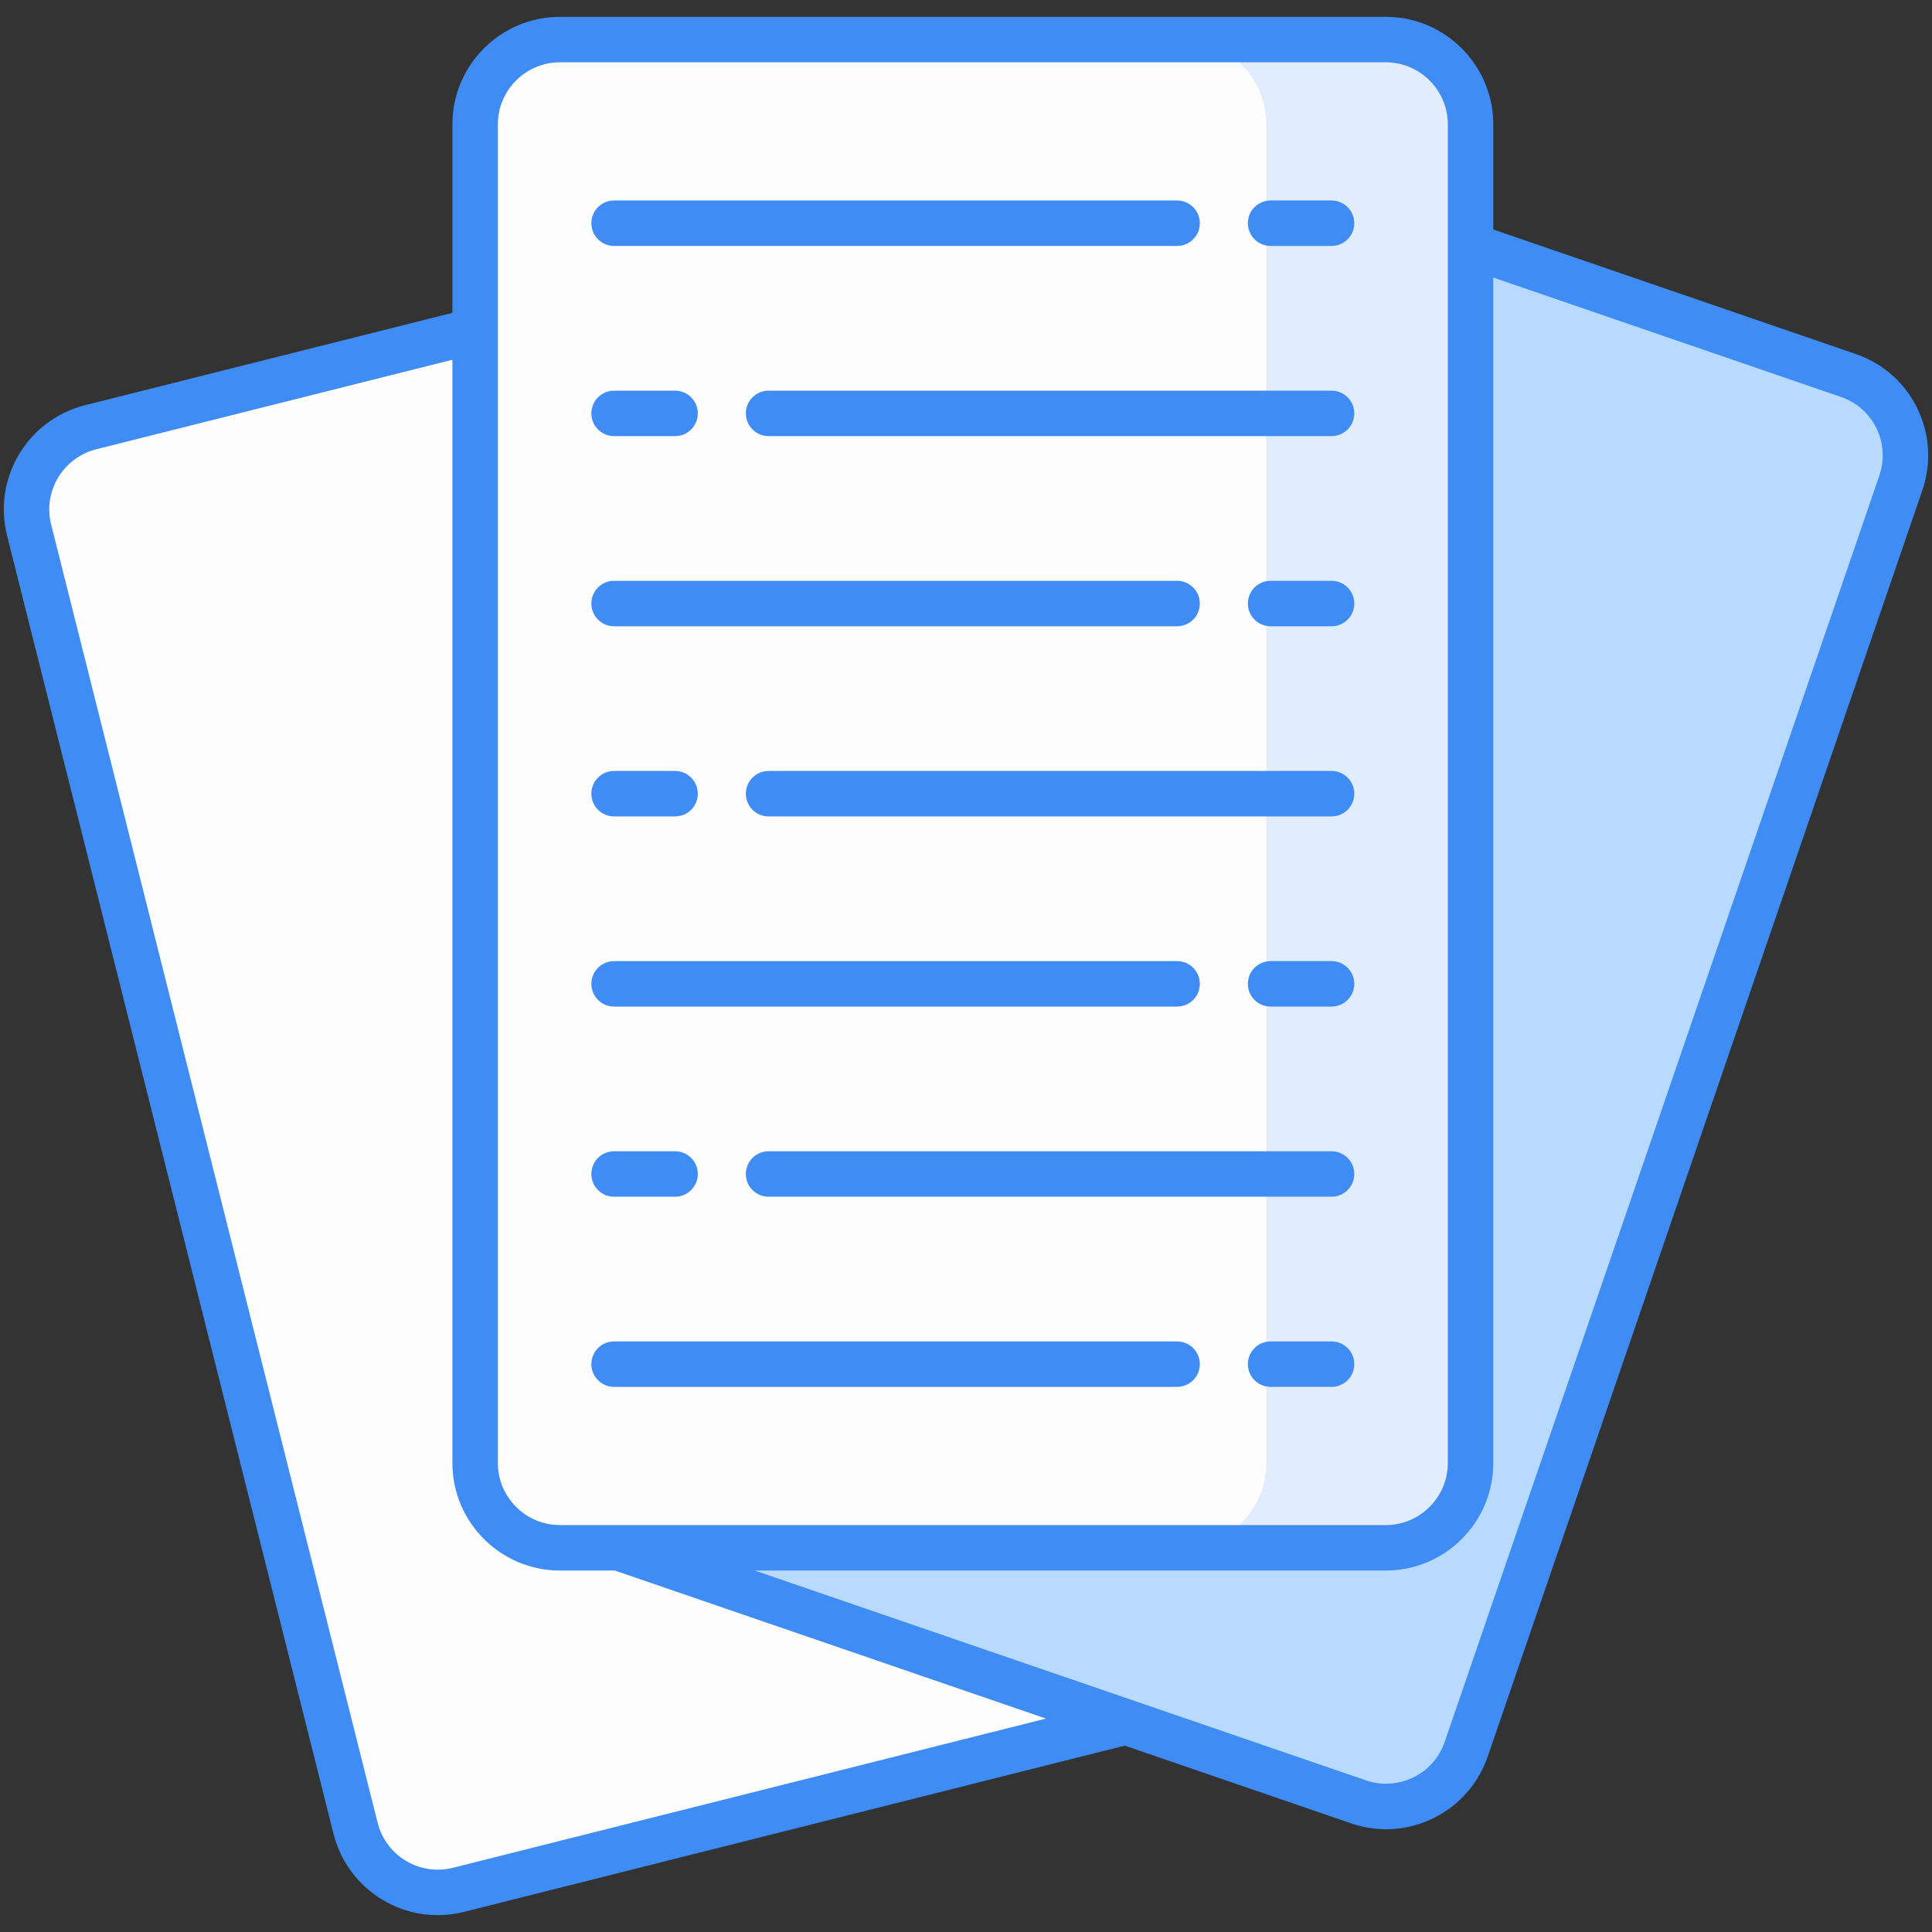
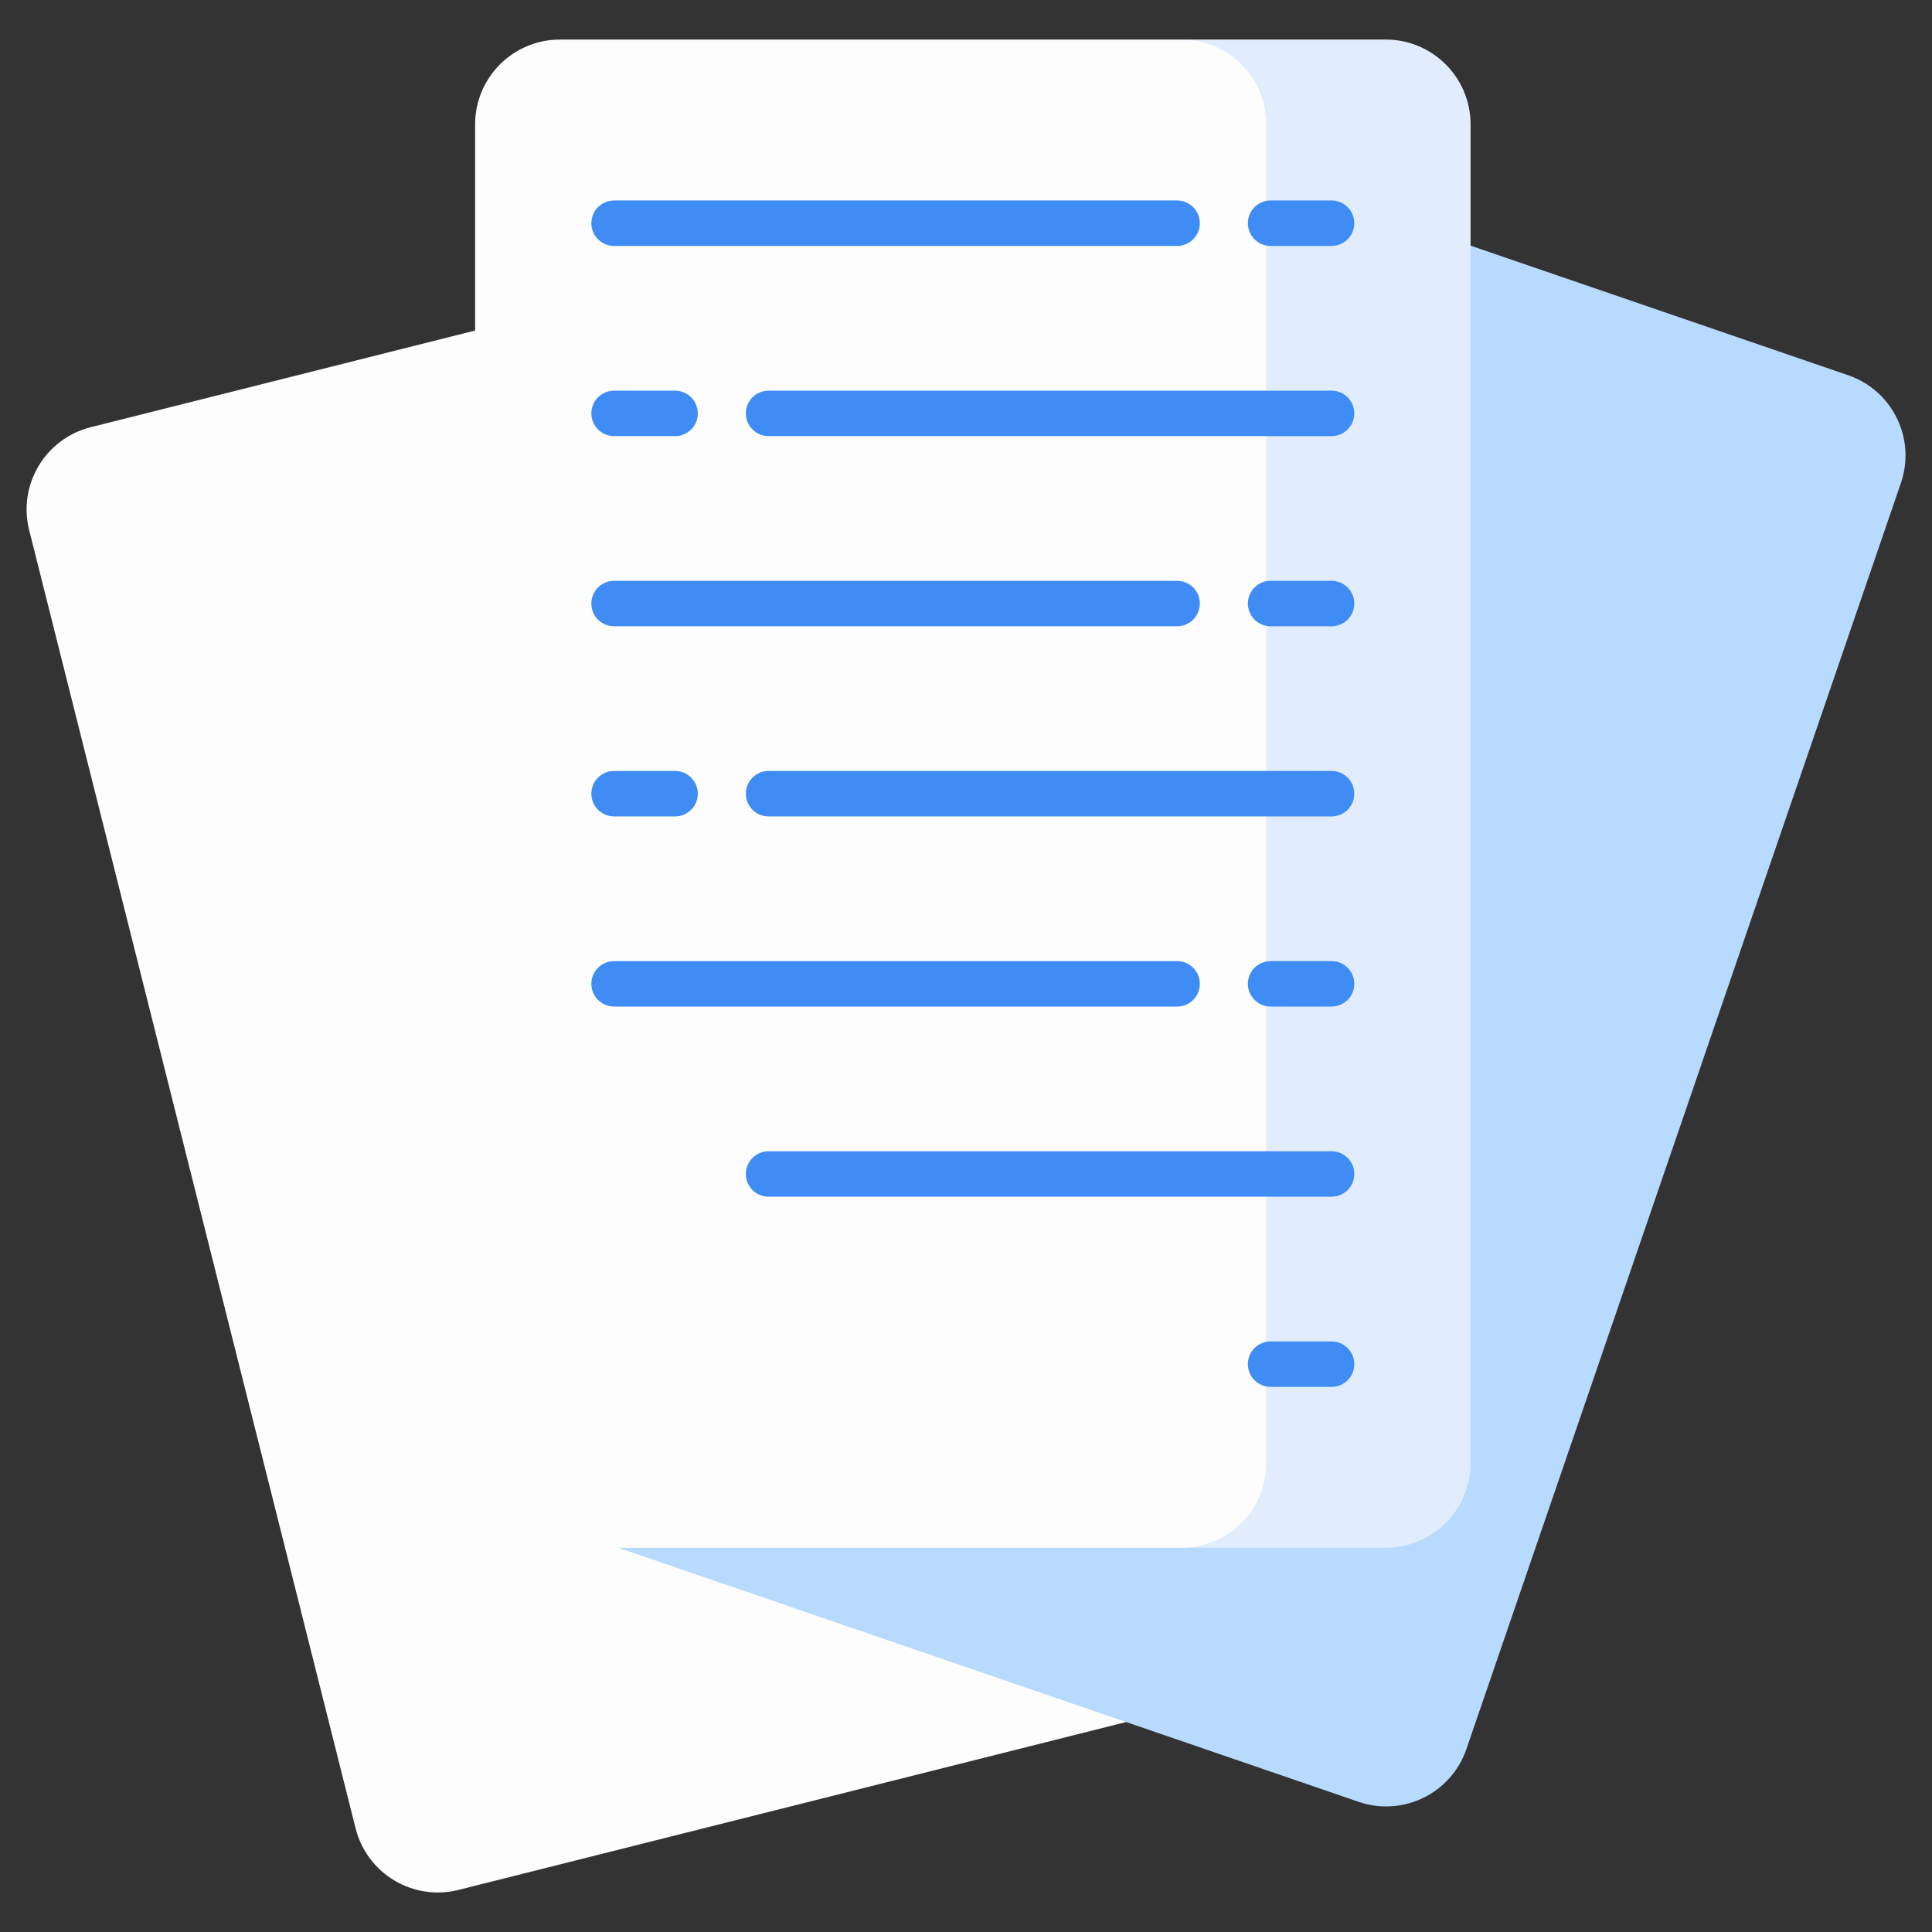
<svg xmlns="http://www.w3.org/2000/svg" enable-background="new 0 0 512 512" viewBox="0 0 512 512">
  <rect x="0" y="0" width="512" height="512" fill="#333333" stroke="none" />
  <g id="_x32_0_Notes">
    <g>
      <path d="m263.566 76.158 86.508 344.039c3.027 12.039-4.278 24.252-16.317 27.279l-212.24 53.368c-12.039 3.027-24.252-4.278-27.279-16.317l-86.508-344.038c-3.027-12.039 4.278-24.252 16.317-27.279l212.24-53.368c12.039-3.028 24.252 4.277 27.279 16.316z" fill="#fefdfe" />
      <path d="m503.764 128.002-115.156 335.538c-4.03 11.741-16.814 17.993-28.556 13.963l-206.996-71.041c-11.741-4.03-17.993-16.814-13.963-28.556l115.157-335.537c4.03-11.741 16.814-17.993 28.556-13.963l206.996 71.041c11.74 4.029 17.992 16.814 13.962 28.555z" fill="#b8daff" />
      <path d="m389.713 32.962v354.749c0 12.413-10.063 22.477-22.477 22.477h-218.847c-12.413 0-22.477-10.063-22.477-22.477v-354.749c0-12.413 10.063-22.477 22.477-22.477h218.847c12.414 0 22.477 10.063 22.477 22.477z" fill="#fefdfe" />
      <g fill="#3f8cf4">
        <path d="m389.7 32.986v354.744c0 12.368-10.039 22.488-22.488 22.488h-54.132c12.448 0 22.488-10.12 22.488-22.488v-354.744c0-12.448-10.039-22.488-22.488-22.488h54.131c12.449.001 22.489 10.04 22.489 22.488z" opacity=".15" />
-         <path d="m491.725 93.789-95.992-32.968v-27.863c0-15.71-12.784-28.494-28.494-28.494h-218.853c-15.71 0-28.494 12.784-28.494 28.494v49.953l-97.341 24.47c-15.278 3.864-24.533 19.342-20.667 34.612l86.509 343.998c3.835 15.162 19.213 24.553 34.604 20.667l175.078-44.047 60.034 20.612c15.17 5.162 31.149-3.102 36.157-17.725l115.176-335.551c5.108-14.934-2.816-31.104-17.717-36.158zm-359.786-60.831c0-9.067 7.38-16.447 16.447-16.447h218.854c9.067 0 16.447 7.38 16.447 16.447v354.751c0 9.074-7.38 16.455-16.447 16.455h-218.854c-9.067 0-16.447-7.38-16.447-16.455zm-11.89 462.021c-8.92 2.234-17.77-3.194-19.976-11.937l-86.509-343.998c-2.255-8.938 3.246-17.791 11.937-19.984l94.392-23.725v292.374c0 15.718 12.784 28.502 28.494 28.502h14.546l114.26 39.23zm377.998-368.939-115.176 335.551c-2.952 8.628-12.321 13.155-20.855 10.235l-162.004-55.615h167.228c15.71 0 28.494-12.784 28.494-28.502v-314.158l92.101 31.634c8.614 2.931 13.16 12.238 10.212 20.855z" />
        <path d="m336.722 65.178h16.157c3.325 0 6.023-2.698 6.023-6.023s-2.698-6.023-6.023-6.023h-16.157c-3.325 0-6.023 2.698-6.023 6.023s2.698 6.023 6.023 6.023z" />
        <path d="m162.739 65.178h149.207c3.325 0 6.023-2.698 6.023-6.023s-2.698-6.023-6.023-6.023h-149.207c-3.325 0-6.023 2.698-6.023 6.023s2.698 6.023 6.023 6.023z" />
        <path d="m162.739 115.577h16.165c3.325 0 6.023-2.698 6.023-6.023s-2.698-6.023-6.023-6.023h-16.165c-3.325 0-6.023 2.698-6.023 6.023s2.698 6.023 6.023 6.023z" />
        <path d="m352.879 103.53h-149.199c-3.325 0-6.023 2.698-6.023 6.023s2.698 6.023 6.023 6.023h149.199c3.325 0 6.023-2.698 6.023-6.023.001-3.325-2.697-6.023-6.023-6.023z" />
        <path d="m352.879 153.922h-16.157c-3.325 0-6.023 2.698-6.023 6.023s2.698 6.023 6.023 6.023h16.157c3.325 0 6.023-2.698 6.023-6.023.001-3.325-2.697-6.023-6.023-6.023z" />
        <path d="m162.739 165.969h149.207c3.325 0 6.023-2.698 6.023-6.023s-2.698-6.023-6.023-6.023h-149.207c-3.325 0-6.023 2.698-6.023 6.023s2.698 6.023 6.023 6.023z" />
        <path d="m162.739 216.361h16.165c3.325 0 6.023-2.698 6.023-6.023s-2.698-6.023-6.023-6.023h-16.165c-3.325 0-6.023 2.698-6.023 6.023s2.698 6.023 6.023 6.023z" />
        <path d="m352.879 204.314h-149.199c-3.325 0-6.023 2.698-6.023 6.023s2.698 6.023 6.023 6.023h149.199c3.325 0 6.023-2.698 6.023-6.023s-2.697-6.023-6.023-6.023z" />
        <path d="m352.879 254.706h-16.157c-3.325 0-6.023 2.698-6.023 6.023s2.698 6.023 6.023 6.023h16.157c3.325 0 6.023-2.698 6.023-6.023s-2.697-6.023-6.023-6.023z" />
        <path d="m162.739 266.753h149.207c3.325 0 6.023-2.698 6.023-6.023s-2.698-6.023-6.023-6.023h-149.207c-3.325 0-6.023 2.698-6.023 6.023s2.698 6.023 6.023 6.023z" />
-         <path d="m162.739 317.145h16.165c3.325 0 6.023-2.698 6.023-6.023s-2.698-6.023-6.023-6.023h-16.165c-3.325 0-6.023 2.698-6.023 6.023s2.698 6.023 6.023 6.023z" />
        <path d="m352.879 305.098h-149.199c-3.325 0-6.023 2.698-6.023 6.023s2.698 6.023 6.023 6.023h149.199c3.325 0 6.023-2.698 6.023-6.023s-2.697-6.023-6.023-6.023z" />
        <path d="m352.879 355.49h-16.157c-3.325 0-6.023 2.698-6.023 6.023s2.698 6.023 6.023 6.023h16.157c3.325 0 6.023-2.698 6.023-6.023.001-3.325-2.697-6.023-6.023-6.023z" />
-         <path d="m162.739 367.537h149.207c3.325 0 6.023-2.698 6.023-6.023s-2.698-6.023-6.023-6.023h-149.207c-3.325 0-6.023 2.698-6.023 6.023s2.698 6.023 6.023 6.023z" />
      </g>
    </g>
  </g>
  <g id="Layer_1" />
</svg>